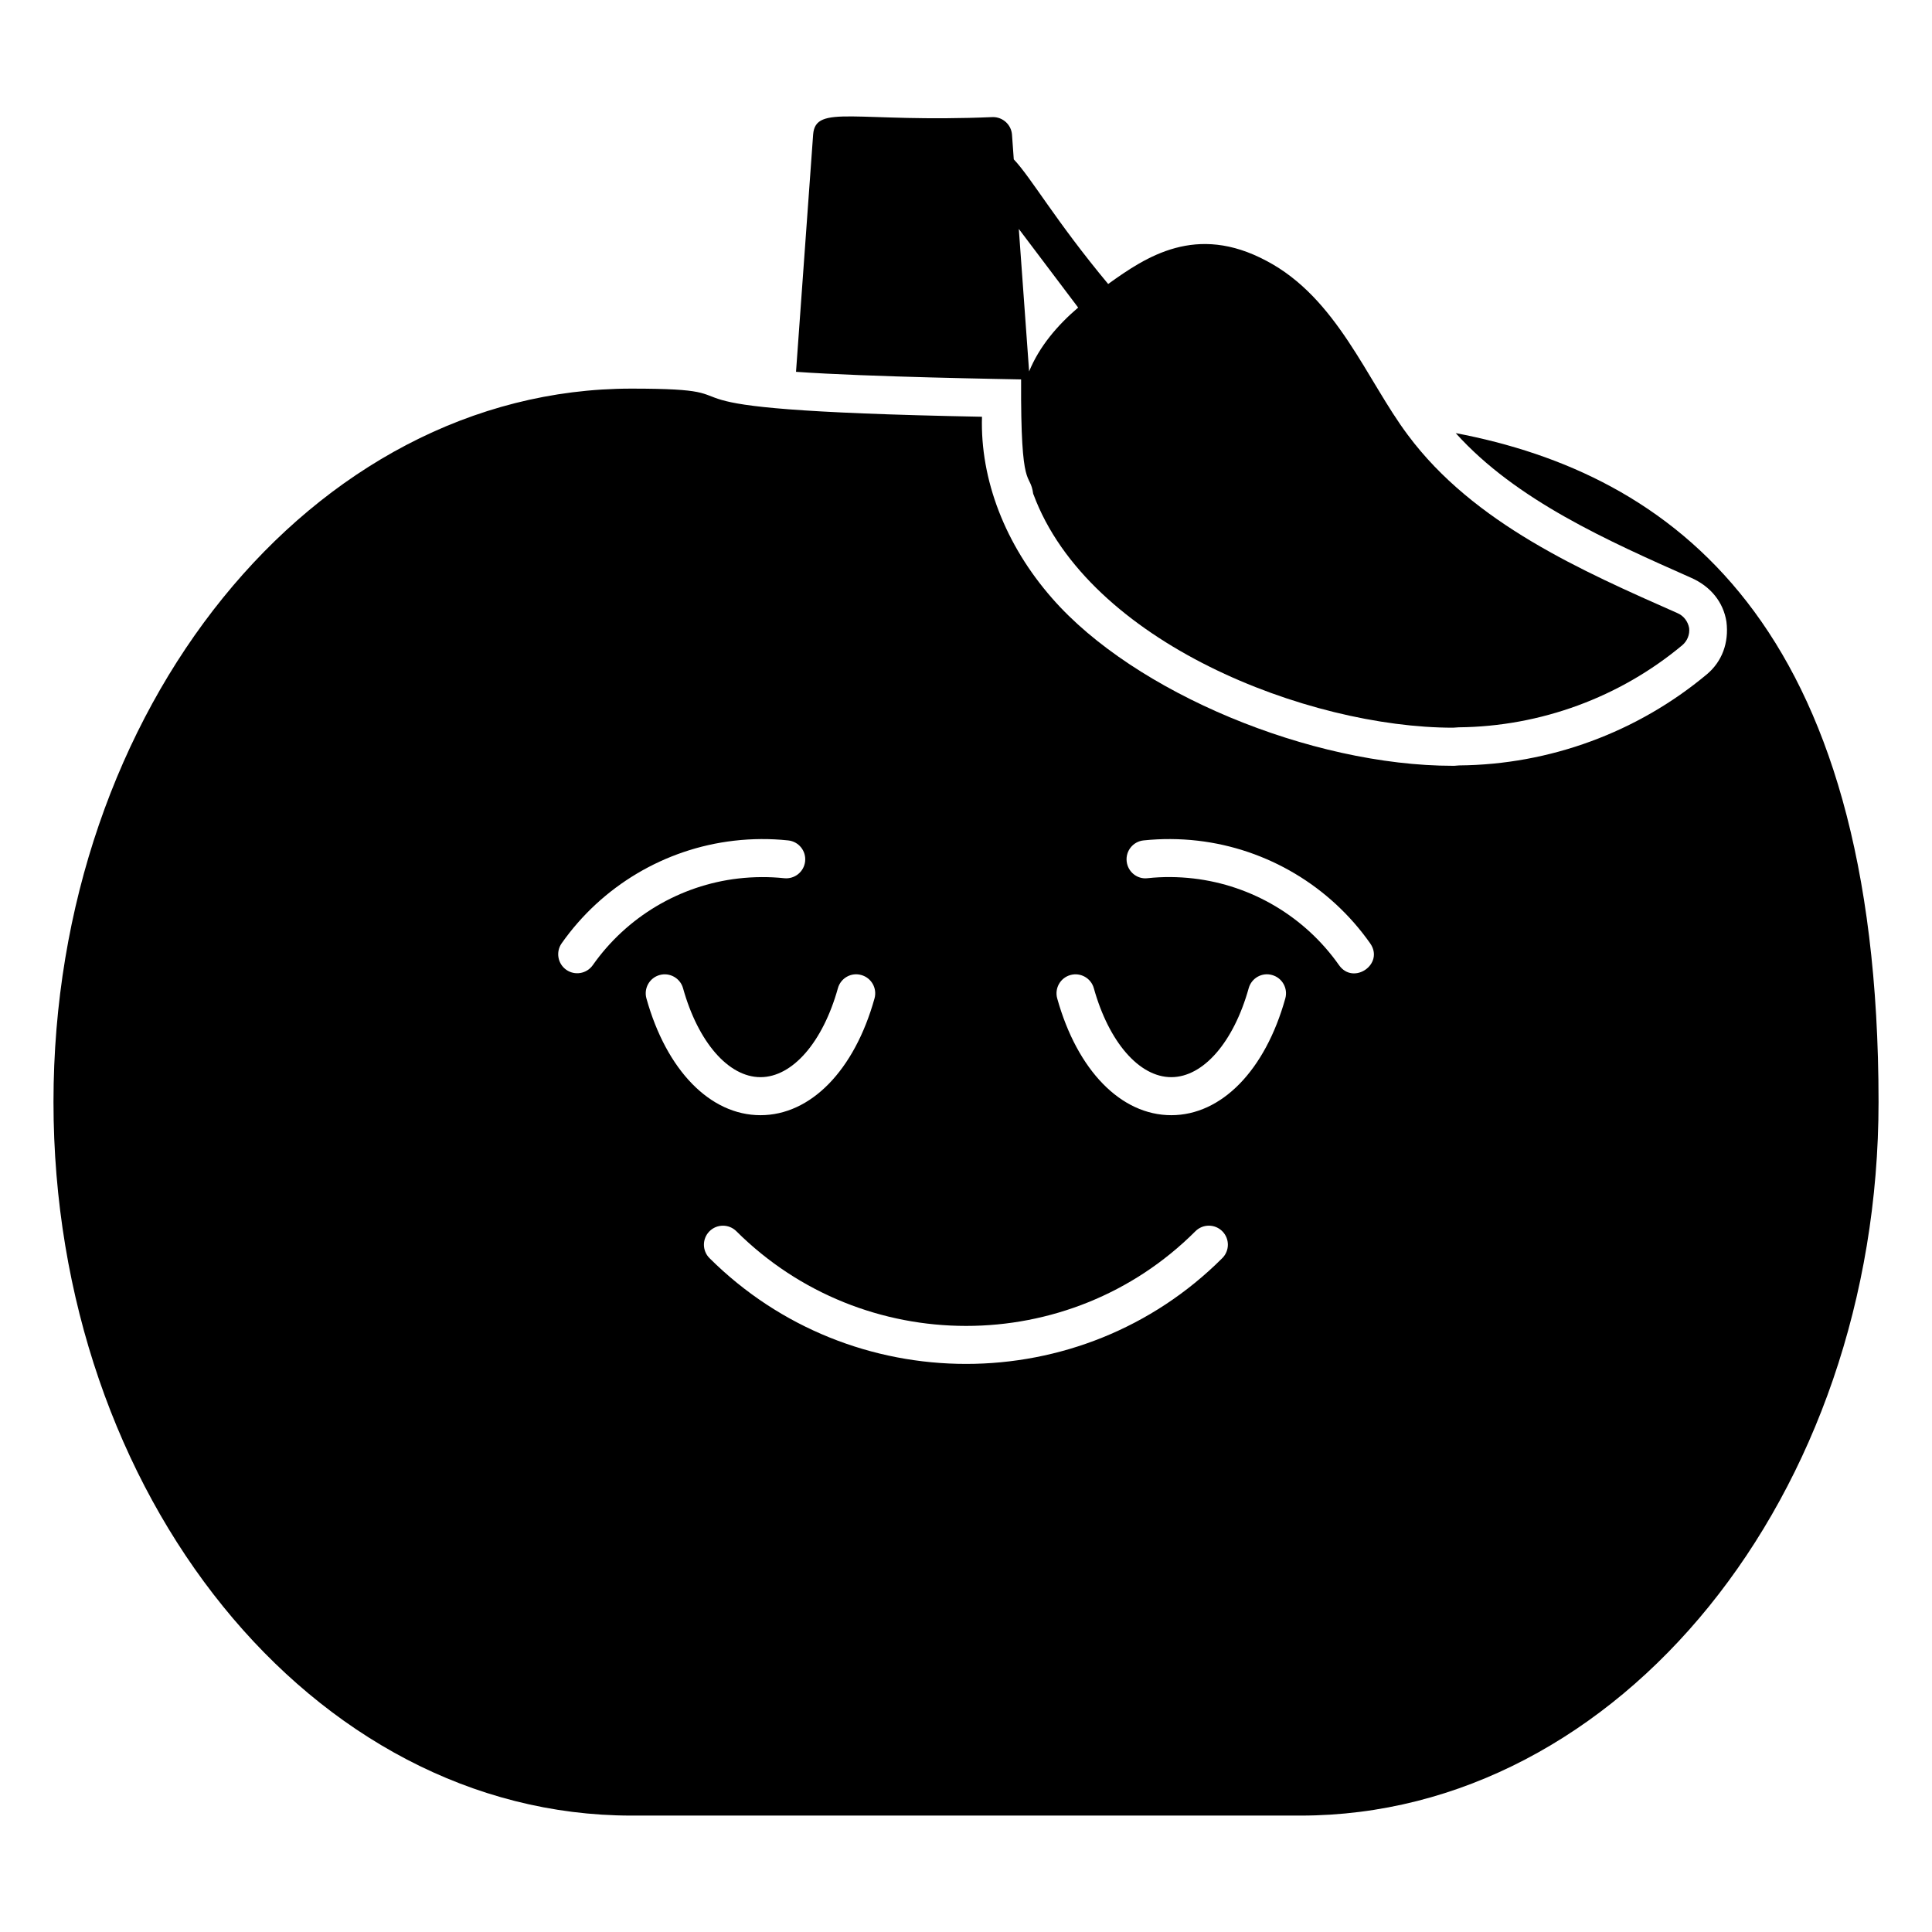
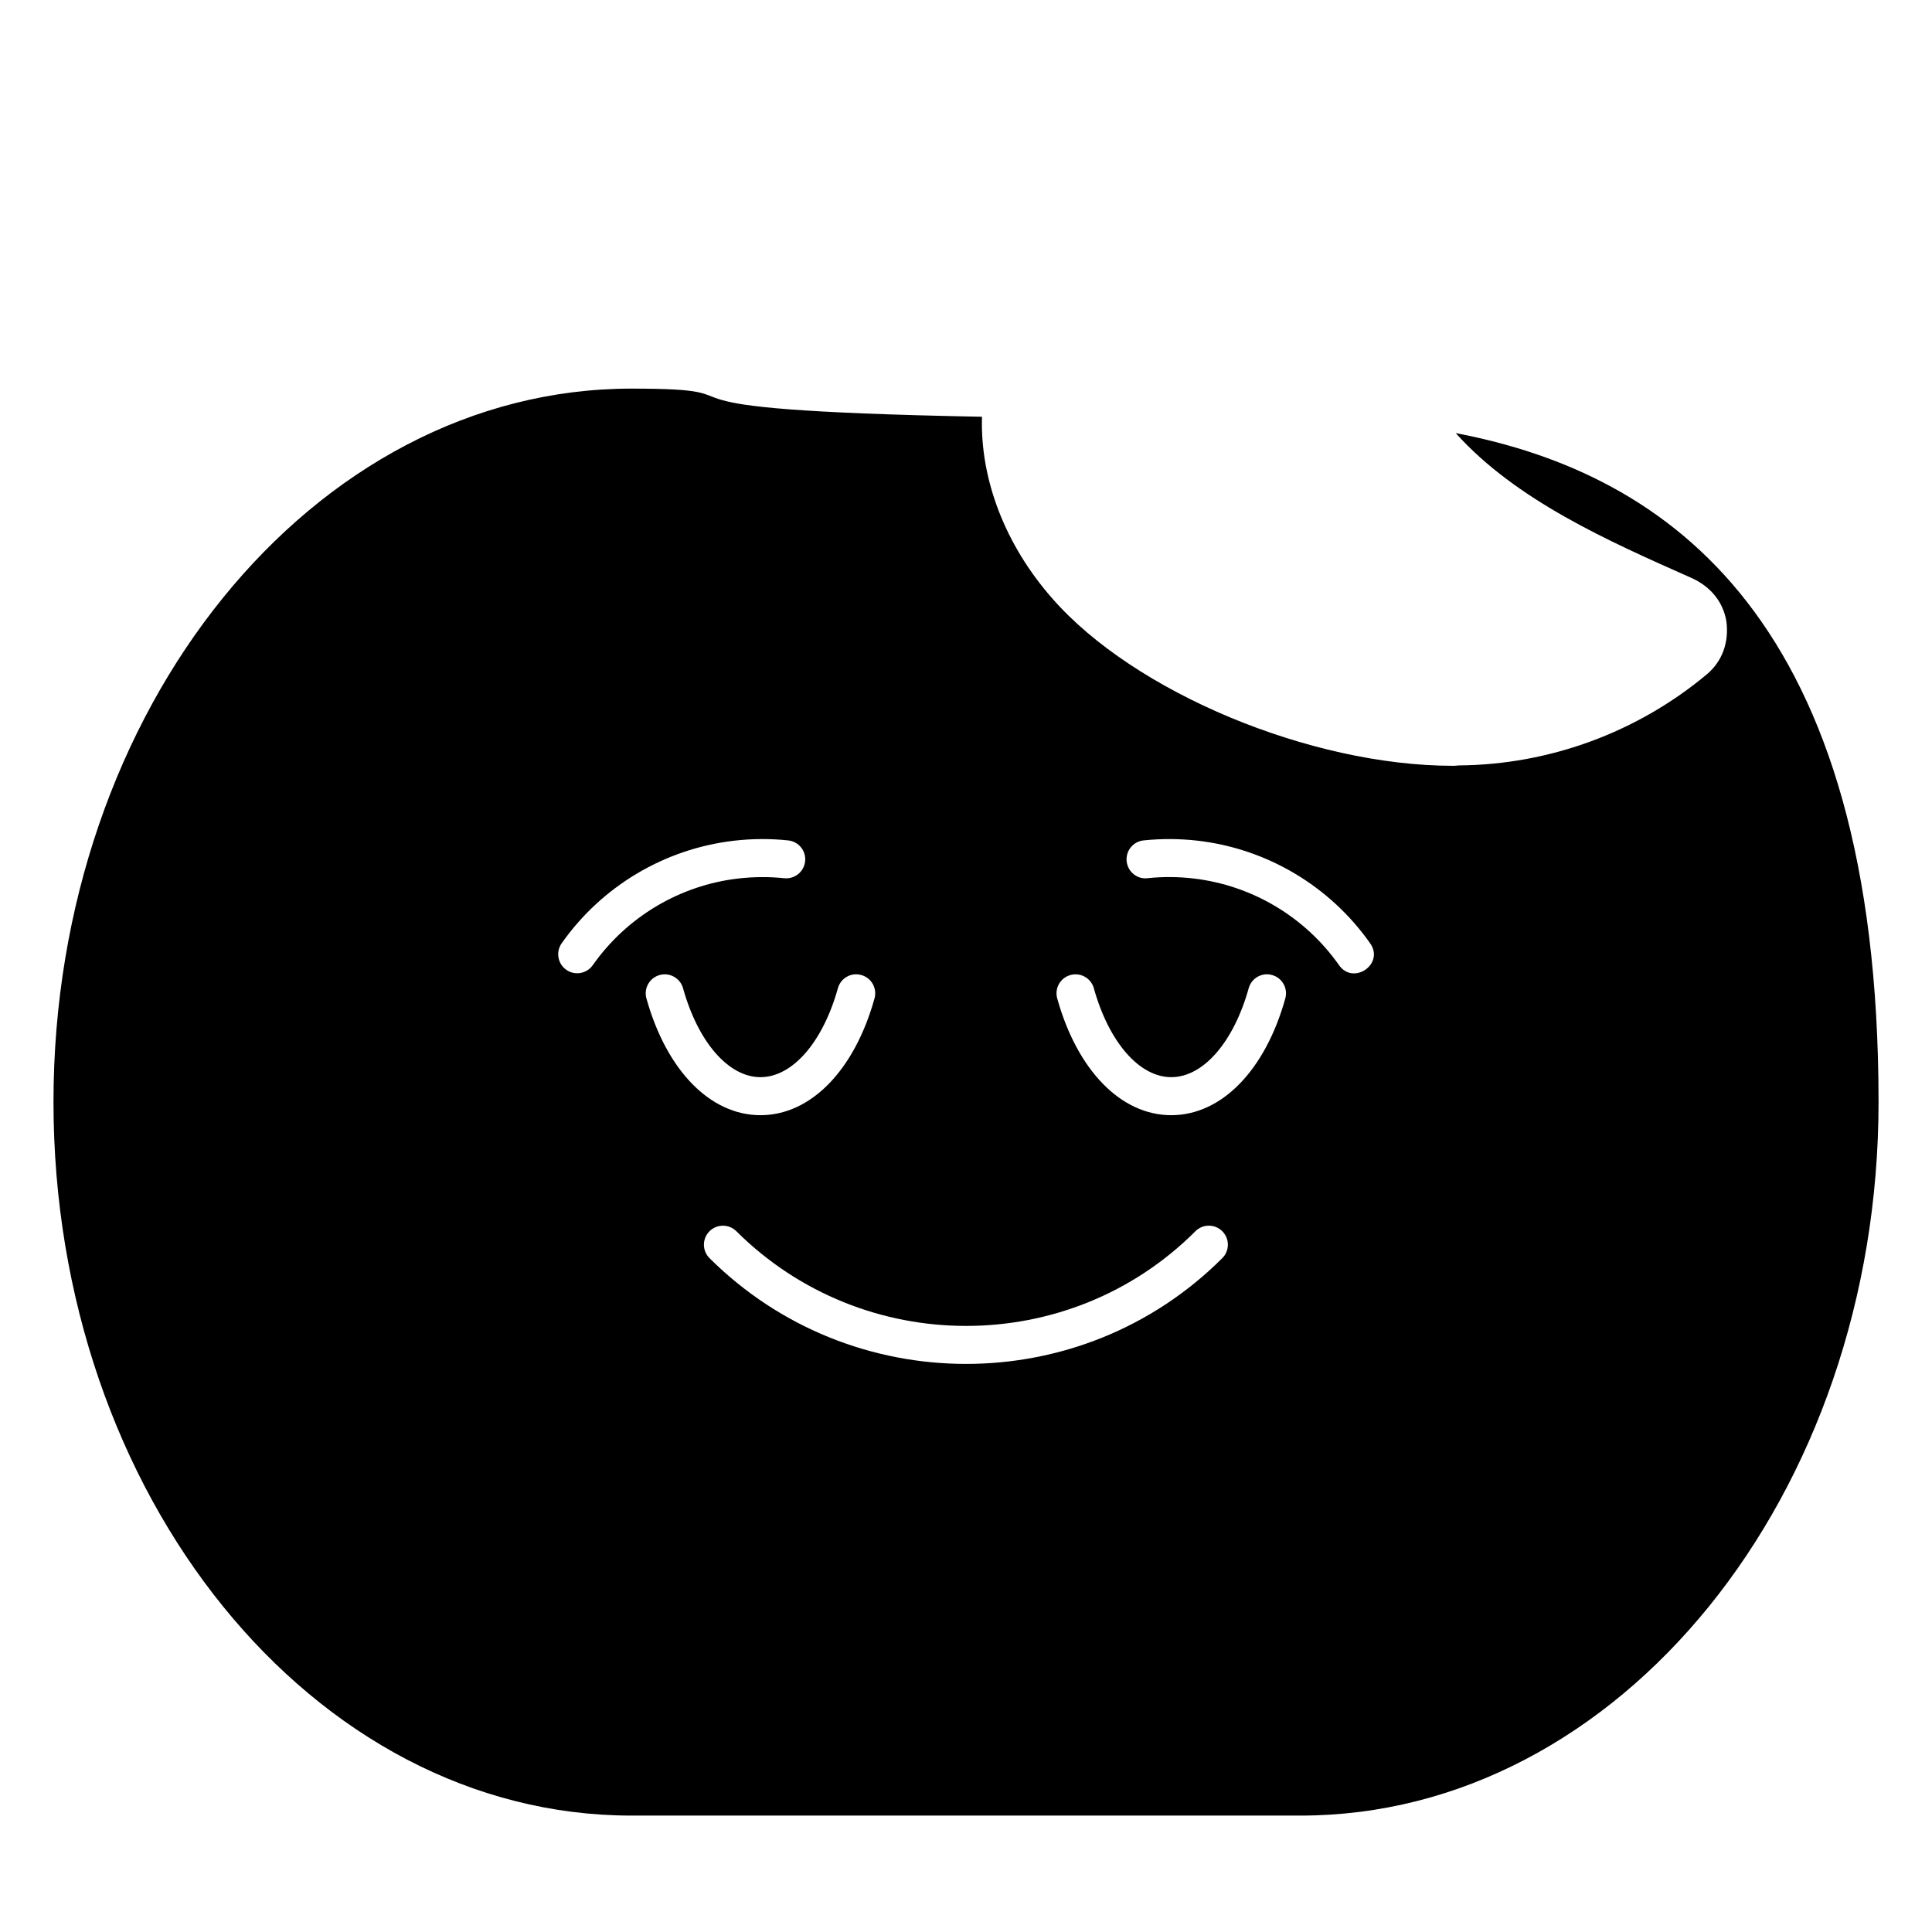
<svg xmlns="http://www.w3.org/2000/svg" fill="#000000" width="800px" height="800px" version="1.1" viewBox="144 144 512 512">
  <g>
    <path d="m529.78 258.78c16.02 17.836 40.508 28.617 62.27 38.289 5.34 2.316 8.664 6.551 9.473 11.688 0.707 5.641-1.211 10.578-5.141 13.902-18.438 15.418-41.715 23.98-65.695 24.184l-1.309 0.102h-0.301c-37.785 0-84.438-19.449-106.2-44.336-12.496-14.207-19.145-31.539-18.641-48.164-100.36-1.914-52.598-7.457-92.902-7.457-84.438 0-153.16 84.84-153.16 189.03 0 104.29 68.719 189.13 153.16 189.13h177.34c84.438 0.004 153.16-84.84 153.16-189.13 0-127.66-55.523-166.46-112.05-177.24zm-228.69 141c-1.621 2.293-4.769 2.812-7.019 1.227-2.277-1.605-2.824-4.742-1.227-7.019 10.652-15.145 27.297-25.059 45.672-27.188 4.781-0.555 9.617-0.586 14.375-0.078 2.766 0.289 4.773 2.769 4.477 5.539-0.297 2.766-2.766 4.758-5.539 4.477-4-0.422-8.098-0.391-12.152 0.07-15.523 1.797-29.59 10.176-38.586 22.973zm14.219 8.816c-0.746-2.68 0.816-5.457 3.5-6.203 2.66-0.742 5.457 0.812 6.203 3.496 3.996 14.316 12.051 23.57 20.52 23.57 8.473 0 16.527-9.254 20.52-23.57 0.742-2.691 3.531-4.266 6.203-3.496 2.684 0.746 4.246 3.523 3.5 6.203-5.324 19.086-16.906 30.941-30.223 30.941s-24.898-11.859-30.223-30.941zm152.61 68.82c-18.688 18.688-43.277 28.035-67.883 28.035-24.609 0-49.23-9.34-68.004-28.023-1.973-1.961-1.98-5.152-0.02-7.125 1.961-1.969 5.16-1.977 7.125-0.02 33.621 33.461 88.195 33.469 121.66 0.008 1.969-1.969 5.156-1.969 7.125 0s1.969 5.156 0 7.125zm16.699-68.82c-5.324 19.086-16.906 30.941-30.223 30.941-13.32 0-24.898-11.859-30.223-30.941-0.746-2.68 0.816-5.457 3.5-6.203 2.668-0.742 5.457 0.812 6.203 3.496 3.996 14.316 12.051 23.57 20.52 23.57 8.473 0 16.527-9.254 20.52-23.57 0.746-2.691 3.539-4.266 6.203-3.496 2.684 0.746 4.246 3.519 3.5 6.203zm14.238-8.816c-9-12.797-23.066-21.172-38.594-22.977-4.059-0.469-8.137-0.5-12.148-0.07-2.762 0.34-5.25-1.707-5.539-4.477-0.297-2.769 1.711-5.25 4.477-5.539 4.754-0.496 9.59-0.473 14.371 0.078 18.375 2.133 35.023 12.047 45.676 27.188 3.867 5.504-4.434 11.203-8.242 5.797z" />
-     <path d="m417.83 274.98c0.008-0.012 0.012-0.023 0.02-0.039 14.547 39.398 72.84 61.906 111.22 61.906l1.512-0.102c21.664-0.203 42.723-7.961 59.246-21.762 1.309-1.109 2.016-2.82 1.812-4.535-0.305-1.711-1.41-3.223-3.023-3.93-25.293-11.188-54.109-23.781-71.539-47.258-10.891-14.523-18.711-36.293-37.484-46.148-18.613-9.926-31.789-1.133-41.918 6.148-13.973-16.777-20.414-28.207-25.016-33.031l-0.473-6.57c-0.203-2.621-2.418-4.633-5.039-4.633-36.473 1.551-47.031-3.555-47.66 4.633l-4.535 62.875c19.117 1.367 56.555 1.938 59.652 2.016-0.156 30.922 2.348 23.996 3.223 30.43zm11.891-49.473c-5.496 4.688-10.289 10.312-12.996 16.926l-2.731-37.766z" />
  </g>
</svg>